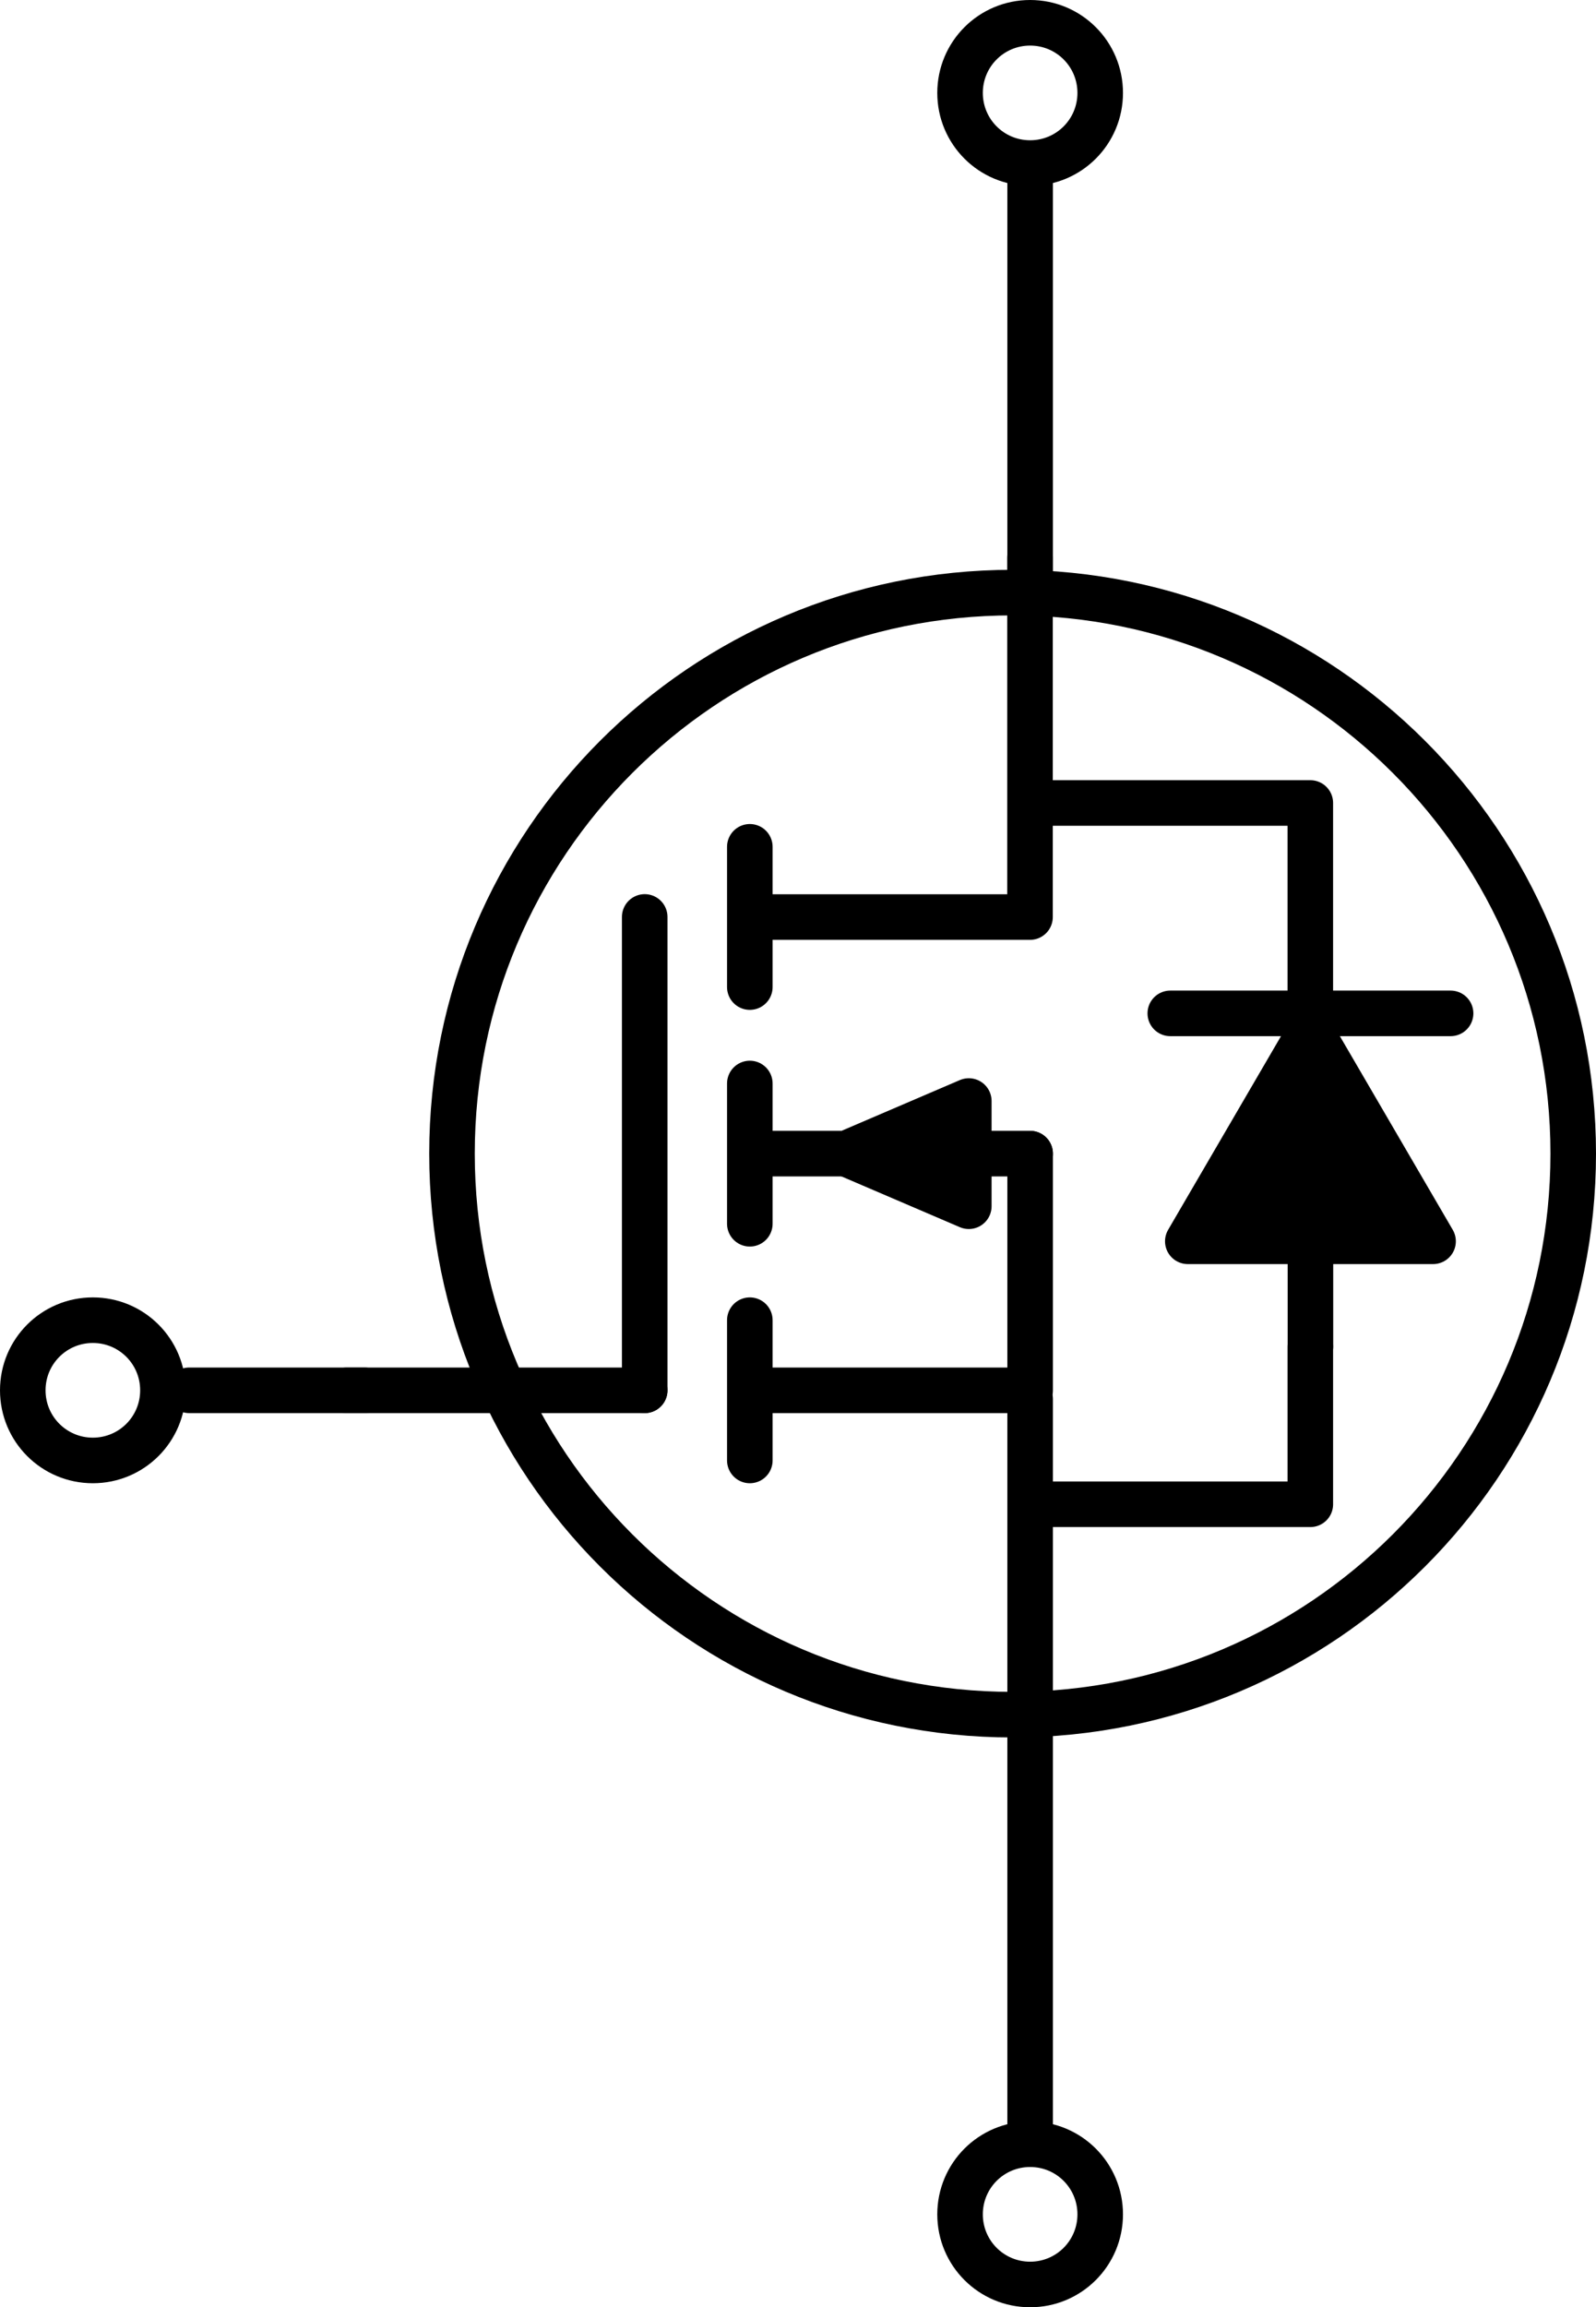
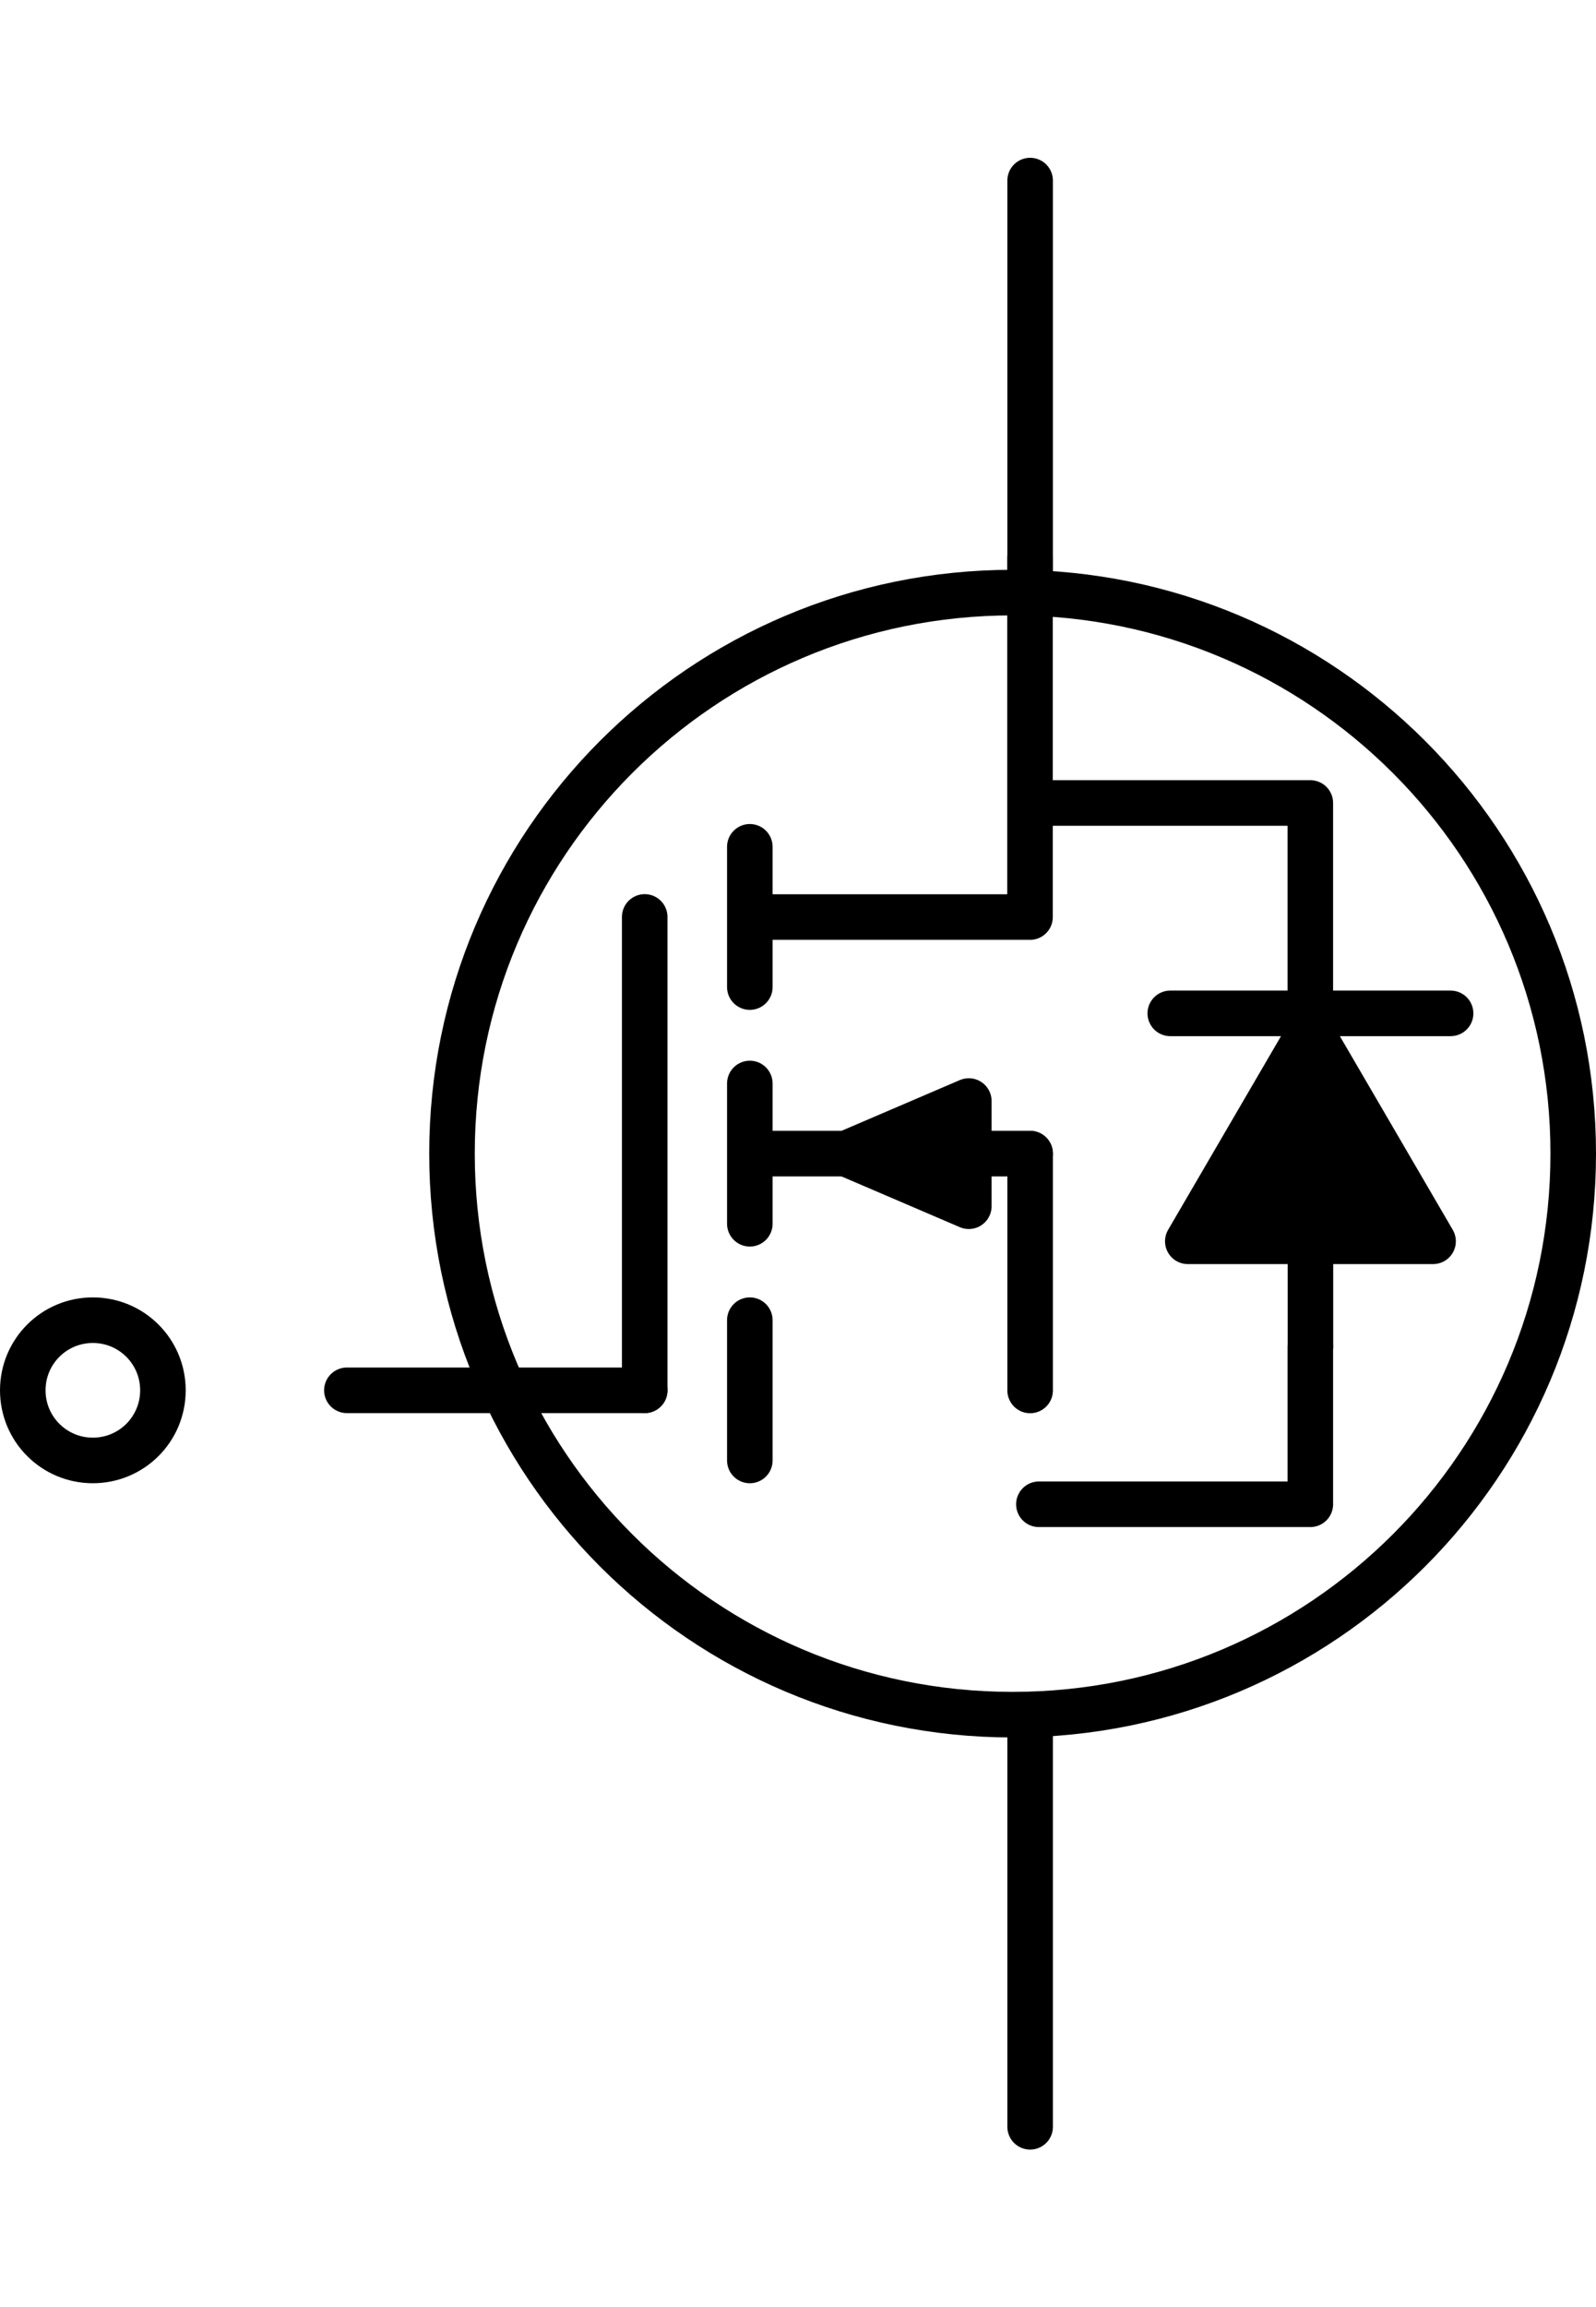
<svg xmlns="http://www.w3.org/2000/svg" viewBox="0 0 68.325 98.7" color-interpolation-filters="sRGB" fill="none" fill-rule="evenodd" font-size="12" overflow="visible" stroke-linecap="square" stroke-miterlimit="3">
  <style>
    .st1{fill:none}.st2{stroke:#000;stroke-linecap:round;stroke-linejoin:round;stroke-width:1.95}.st3{fill:#000;stroke:none;stroke-linecap:butt;stroke-width:.1}.st4{fill:none;stroke:#000;stroke-linecap:round;stroke-linejoin:round;stroke-width:1.95}
  </style>
  <g id="group1-1" transform="translate(.975 -.975)">
    <g id="shape2-2" transform="matrix(1 0 0 -1 26.625 138.9)">
      <path d="M0 78.45V98.7 78.45z" class="st1" />
      <path d="M0 78.45V98.7" class="st2" />
    </g>
    <g id="shape3-5" transform="matrix(1 0 0 -1 31.125 135.9)">
      <path d="M0 92.7v6-6z" class="st1" />
      <path d="M0 92.7v6" class="st2" />
    </g>
    <g id="shape4-8" transform="matrix(1 0 0 -1 31.125 156.15)">
      <path d="M0 92.7v6-6z" class="st1" />
      <path d="M0 92.7v6" class="st2" />
    </g>
    <g id="shape5-11" transform="matrix(1 0 0 -1 31.125 146.025)">
      <path d="M0 92.7v6-6z" class="st1" />
      <path d="M0 92.7v6" class="st2" />
    </g>
    <g id="shape6-14" transform="matrix(1 0 0 -1 31.5 123.525)">
      <path d="M0 83.32h11.62V98.7L0 83.32z" class="st1" />
      <path d="M0 83.32h11.62V98.7" class="st2" />
    </g>
    <g id="shape7-17" transform="translate(31.875 -48.375)">
      <path d="M11.25 98.7H0h11.25z" class="st1" />
      <path d="M11.25 98.7H0" class="st2" />
    </g>
    <g id="shape8-20" transform="matrix(1 0 0 -1 43.125 149.025)">
      <path d="M0 88.57V98.7 88.57z" class="st1" />
      <path d="M0 88.57V98.7" class="st2" />
    </g>
    <g id="shape9-23" transform="translate(13.875 -38.25)">
      <path d="M0 98.7h12.75H0z" class="st1" />
      <path d="M0 98.7h12.75" class="st2" />
    </g>
    <g id="shape10-26" transform="matrix(1 0 0 -1 35.25 146.775)">
      <path d="M0 96.45l5.25-2.25v4.5L0 96.45z" class="st3" />
    </g>
    <g id="shape11-28" transform="matrix(1 0 0 -1 35.25 146.775)">
      <path d="M0 96.45l5.25-2.25v4.5L0 96.45z" class="st4" />
    </g>
    <g id="shape12-30" transform="matrix(1 0 0 -1 43.125 107.4)">
      <path d="M0 98.7V81.82 98.7z" class="st1" />
      <path d="M0 98.7V81.82" class="st2" />
    </g>
    <g id="shape13-33" transform="matrix(1 0 0 -1 55.125 150.525)">
      <path d="M0 91.95v6.75-6.75z" class="st1" />
      <path d="M0 91.95v6.75" class="st2" />
    </g>
    <g id="shape14-36" transform="matrix(1 0 0 -1 49.875 143.775)">
      <path d="M5.25 98.7l5.25-9H0l5.25 9z" class="st3" />
    </g>
    <g id="shape15-38" transform="matrix(1 0 0 -1 49.875 143.775)">
      <path d="M5.25 98.7l5.25-9H0l5.25 9z" class="st4" />
    </g>
    <g id="shape16-40" transform="matrix(1 0 0 -1 43.5 134.025)">
      <path d="M0 98.7h11.62v-9L0 98.7z" class="st1" />
      <path d="M0 98.7h11.62v-9" class="st2" />
    </g>
    <g id="shape17-43" transform="matrix(1 0 0 -1 43.5 157.275)">
      <path d="M0 91.95h11.62v6.75L0 91.95z" class="st1" />
      <path d="M0 91.95h11.62v6.75" class="st2" />
    </g>
    <g id="shape18-46" transform="translate(7.125 -38.25)">
      <path d="M0 98.7h7.5H0z" class="st1" />
-       <path d="M0 98.7h7.5" class="st2" />
    </g>
    <g id="shape19-49" transform="matrix(1 0 0 -1 40.125 100.65)">
-       <path d="M6 95.7c0 1.66-1.34 3-3 3s-3-1.34-3-3 1.34-3 3-3 3 1.34 3 3z" class="st4" />
-     </g>
+       </g>
    <g id="shape20-51" transform="matrix(1 0 0 -1 40.125 191.4)">
-       <path d="M6 95.7c0 1.66-1.34 3-3 3s-3-1.34-3-3 1.34-3 3-3 3 1.34 3 3z" class="st4" />
-     </g>
+       </g>
    <g id="shape21-53" transform="matrix(1 0 0 -1 0 156.15)">
      <path d="M6 95.7c0 1.66-1.34 3-3 3s-3-1.34-3-3 1.34-3 3-3 3 1.34 3 3z" class="st4" />
    </g>
    <g id="shape22-55" transform="translate(49.125 -54.375)">
      <path d="M12 98.7H0h12z" class="st1" />
      <path d="M12 98.7H0" class="st2" />
    </g>
    <g id="shape23-58" transform="matrix(1 0 0 -1 18.375 125.025)">
      <path d="M48 74.7c0 13.25-10.75 24-24 24-13.26 0-24-10.75-24-24 0-13.26 10.74-24 24-24 13.25 0 24 10.74 24 24z" class="st4" />
    </g>
    <g id="shape24-60" transform="matrix(1 0 0 -1 43.125 173.775)">
      <path d="M0 98.7V81.82 98.7z" class="st1" />
      <path d="M0 98.7V81.82" class="st2" />
    </g>
    <g id="shape25-63" transform="matrix(1 0 0 -1 43.125 159.525)">
      <path d="M0 98.7V85.57 98.7z" class="st1" />
-       <path d="M0 98.7V85.57" class="st2" />
    </g>
    <g id="shape26-66" transform="translate(31.875 -38.25)">
      <path d="M0 98.7h10.5H0z" class="st1" />
-       <path d="M0 98.7h10.5" class="st2" />
    </g>
  </g>
</svg>